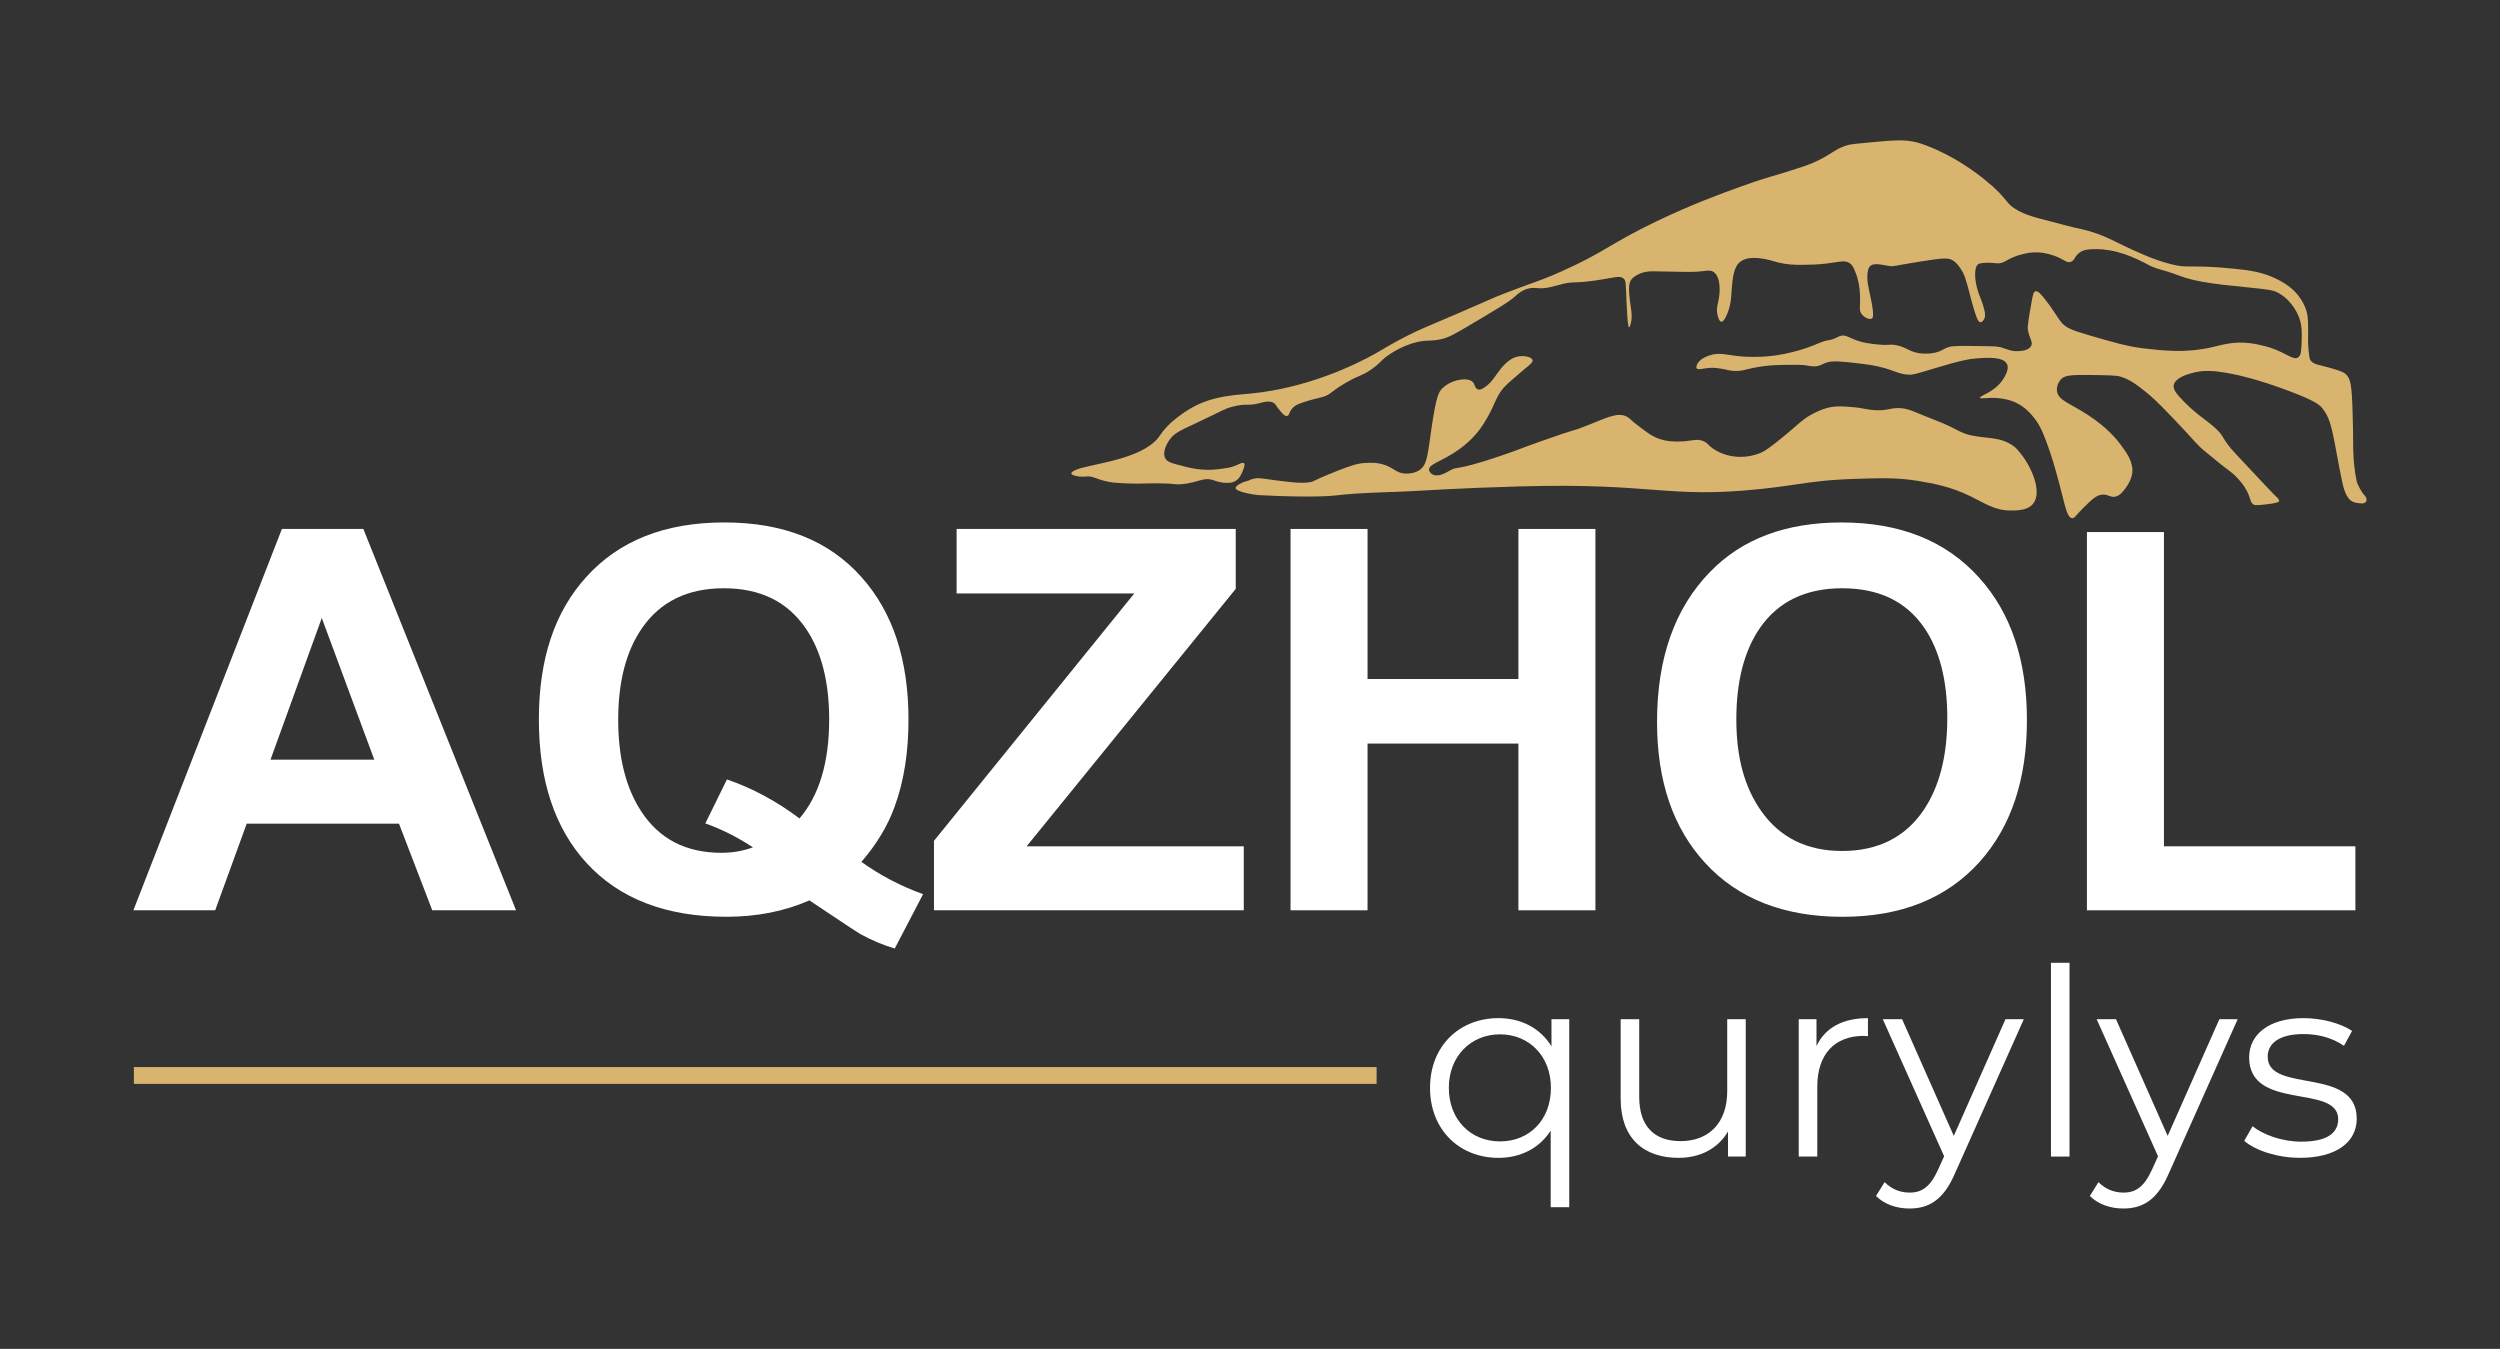
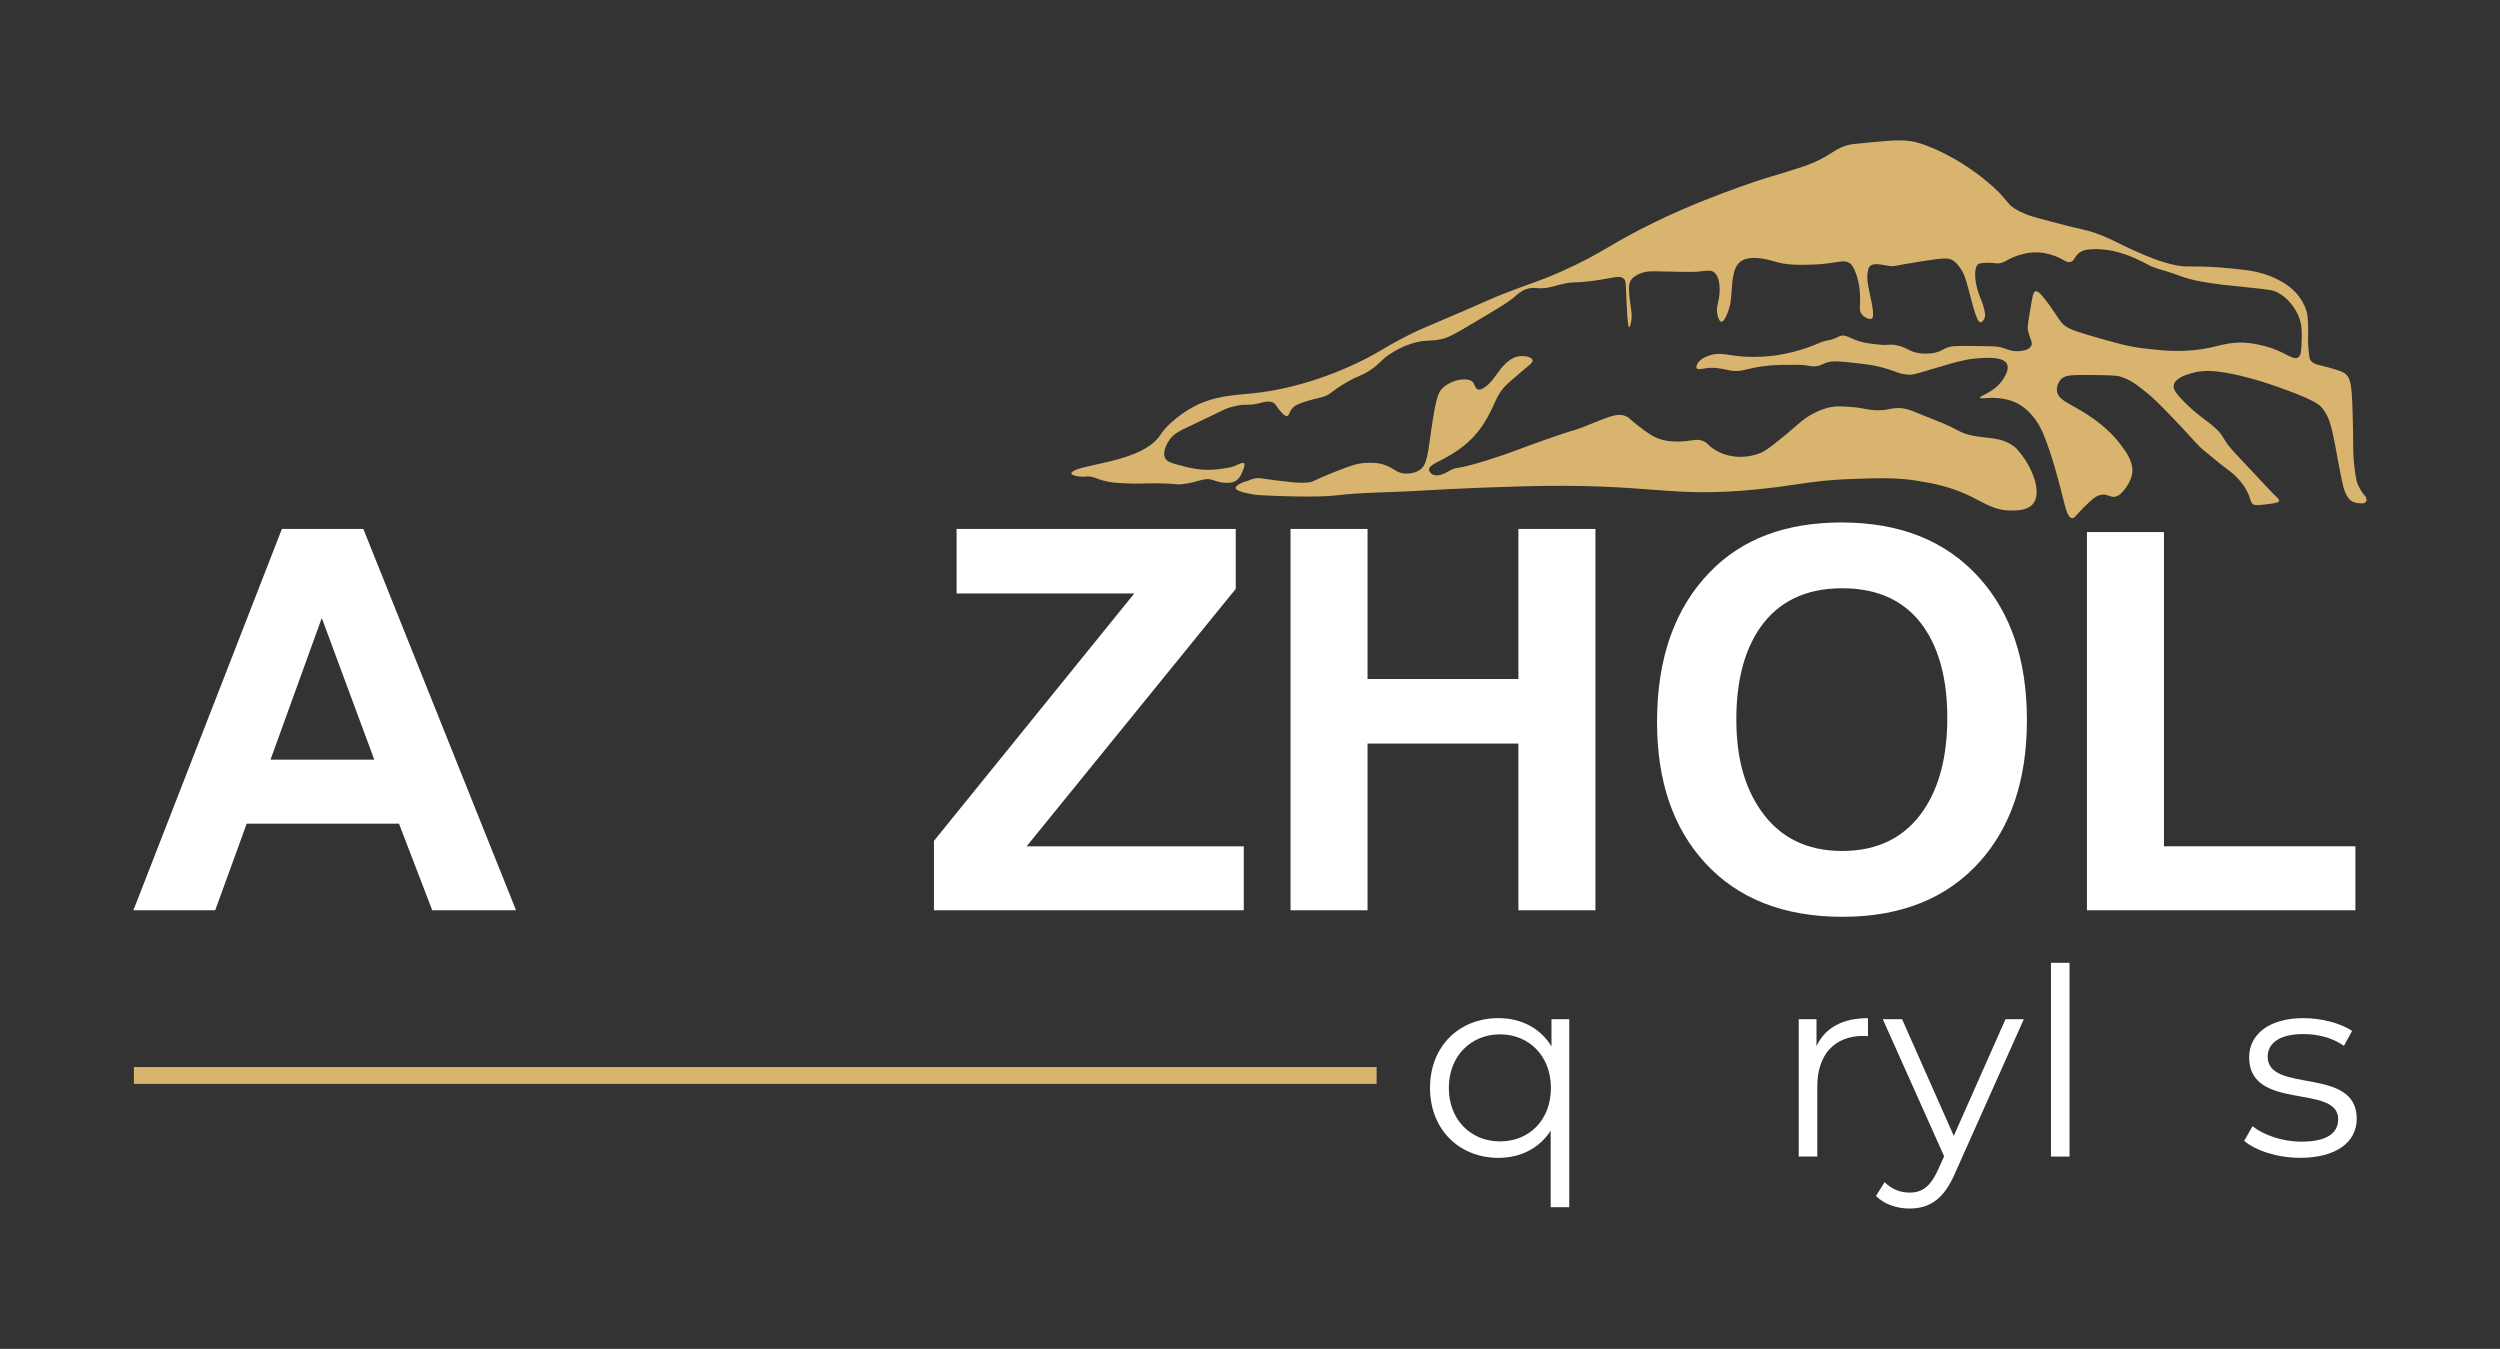
<svg xmlns="http://www.w3.org/2000/svg" id="_Слой_1" version="1.1" viewBox="0 0 818.09 441.39">
  <rect x="0" y="0" width="818.09" height="441.39" fill="#333333" stroke="none" />
  <defs>
    <style> .st0 { fill: #d9b46e; } .st1 { fill: #fff; } </style>
  </defs>
  <g>
    <path class="st1" d="M513.51,333.51v61.53h-6.07v-25.04c-3.76,5.81-9.91,8.89-17.09,8.89-12.82,0-22.39-9.23-22.39-22.9s9.57-22.82,22.39-22.82c7.43,0,13.67,3.25,17.35,9.23v-8.89h5.81,0ZM507.52,355.99c0-10.43-7.18-17.52-16.66-17.52s-16.75,7.09-16.75,17.52,7.18,17.52,16.75,17.52,16.66-7.01,16.66-17.52Z" />
-     <path class="st1" d="M571.27,333.51v44.95h-5.81v-8.2c-3.16,5.47-8.97,8.63-16.15,8.63-11.45,0-18.97-6.41-18.97-19.31v-26.07h6.07v25.47c0,9.57,4.96,14.44,13.5,14.44,9.4,0,15.3-6.07,15.3-16.32v-23.59h6.07-.01Z" />
    <path class="st1" d="M611.26,333.17v5.9c-.51,0-1.03-.09-1.45-.09-9.4,0-15.13,5.98-15.13,16.58v22.9h-6.07v-44.95h5.81v8.8c2.82-5.98,8.55-9.14,16.84-9.14h0Z" />
    <path class="st1" d="M662.27,333.51l-22.48,50.34c-3.76,8.8-8.55,11.62-14.96,11.62-4.19,0-8.2-1.37-10.94-4.1l2.82-4.53c2.22,2.22,4.96,3.42,8.2,3.42,4.02,0,6.75-1.88,9.31-7.52l1.97-4.36-20.08-44.87h6.32l16.92,38.2,16.92-38.2h6Z" />
    <path class="st1" d="M671.15,315.06h6.07v63.41h-6.07v-63.41Z" />
-     <path class="st1" d="M732.25,333.51l-22.48,50.34c-3.76,8.8-8.55,11.62-14.96,11.62-4.19,0-8.2-1.37-10.94-4.1l2.82-4.53c2.22,2.22,4.96,3.42,8.2,3.42,4.02,0,6.75-1.88,9.32-7.52l1.97-4.36-20.08-44.87h6.32l16.92,38.2,16.92-38.2h5.99Z" />
    <path class="st1" d="M734.38,373.34l2.73-4.79c3.59,2.82,9.66,5.04,15.98,5.04,8.55,0,12.05-2.91,12.05-7.35,0-11.71-29.14-2.48-29.14-20.25,0-7.35,6.32-12.82,17.78-12.82,5.81,0,12.14,1.62,15.9,4.19l-2.65,4.87c-3.93-2.73-8.63-3.85-13.25-3.85-8.12,0-11.71,3.16-11.71,7.43,0,12.14,29.14,2.99,29.14,20.25,0,7.78-6.84,12.82-18.54,12.82-7.43,0-14.61-2.39-18.29-5.55h0Z" />
  </g>
  <g>
    <path class="st1" d="M168.87,297.88h-27.42l-10.89-28.35h-49.83l-10.31,28.35h-26.77l48.6-124.79h26.65l49.97,124.79ZM122.48,248.59l-17.18-46.36-16.78,46.36h33.96Z" />
-     <path class="st1" d="M302.07,292.6l-9.28,17.79c-3.69-1.08-7.41-2.64-11.15-4.68-1.02-.57-6.61-4.26-16.77-11.07-8.17,3.58-17.22,5.36-27.15,5.36-19.75,0-35.01-5.87-45.8-17.62-10.38-11.35-15.58-26.98-15.58-46.9s5.16-35.24,15.49-46.65c10.73-11.92,25.79-17.87,45.2-17.87s34.33,5.99,44.94,17.96c10.22,11.46,15.32,26.98,15.32,46.56,0,10.73-1.5,20.2-4.51,28.43-2.27,6.3-5.9,12.34-10.9,18.13,6.18,4.43,12.91,7.94,20.17,10.56h.02ZM271.34,235.48c0-12.48-2.58-22.47-7.75-29.96-5.96-8.68-14.87-13.02-26.73-13.02s-20.8,4.37-26.81,13.11c-5.16,7.49-7.75,17.45-7.75,29.88s2.5,22.25,7.49,29.96c5.9,9.08,14.67,13.62,26.3,13.62,3.63,0,7.06-.6,10.3-1.79-5.11-3.35-10.3-5.96-15.58-7.83l7.07-14.39c8.28,2.84,16.2,7.09,23.75,12.77,6.47-7.6,9.7-18.39,9.7-32.35h0Z" />
    <path class="st1" d="M407.01,297.88h-101.38v-22.73l65.55-80.95h-58.14v-21.11h91.34v19.61l-68.43,84.24h71.06v20.94h0Z" />
    <path class="st1" d="M522.08,297.88h-25.2v-54.56h-49.37v54.56h-25.2v-124.79h25.2v49.11h49.37v-49.11h25.2v124.79Z" />
    <path class="st1" d="M663.28,235.66c0,19.41-5.16,34.87-15.49,46.39-10.78,11.97-25.74,17.96-44.86,17.96s-34.16-5.87-44.94-17.62c-10.5-11.41-15.75-26.78-15.75-46.14,0-20.88,5.79-37.25,17.36-49.11,10.44-10.78,24.77-16.17,42.99-16.17,19.24,0,34.27,6.04,45.11,18.13,10.38,11.52,15.58,27.04,15.58,46.56h0ZM637.23,235.06c0-12.48-2.55-22.42-7.66-29.79-5.9-8.51-14.81-12.77-26.73-12.77s-20.88,4.31-26.9,12.94c-5.16,7.49-7.75,17.48-7.75,29.96s2.67,22.13,8,29.79c6.13,8.85,15.01,13.28,26.64,13.28s20.63-4.45,26.64-13.36c5.16-7.66,7.75-17.68,7.75-30.05h0Z" />
    <path class="st1" d="M770.77,297.88h-87.85v-123.77h25.2v102.83h62.65v20.94h0Z" />
  </g>
  <g>
    <path class="st0" d="M351.77,153.89c4.02-1.99,19.21-2.99,26.1-9.4,2.1-1.95,1.86-2.94,5.2-6.05.17-.16,3.52-3.23,7.67-5.42,6.78-3.58,13.7-3.75,18.87-4.27,18.28-1.83,33.88-9.34,40.45-13.04,2.96-1.67,5.4-3.29,10.57-5.9,4.32-2.18,5.82-2.67,16.91-7.45,11.77-5.08,10.94-4.83,14.15-6.09,9.94-3.92,11.1-3.82,19.05-7.35,14.33-6.37,15.91-9.07,31.04-16.36,11.7-5.64,21.56-9.23,27.51-11.38,8.07-2.92,10.14-3.3,14.88-4.79,4.64-1.46,6.96-2.17,9.22-3.15,6.22-2.72,6.92-4.67,11.9-5.93.41-.1,2.48-.31,6.61-.71,8.88-.87,12.05-.93,15.81.12.96.27,1.59.51,2.74.94,9.03,3.43,15.88,8.59,19.01,11.12,8.37,6.76,6.27,7.68,11.29,10.32,3.52,1.85,7.55,2.59,15.43,4.71,4.17,1.12,5.99,1.22,9.61,2.49,3.75,1.31,5.46,2.34,9.17,4.09,3.35,1.58,9.37,4.52,15.43,6.05,6.15,1.55,5.73,0,20.55,1.48,5.43.54,9.26,1.12,13.58,3.14,4.75,2.22,6.87,4.66,7.94,6.17.63.89,1.72,2.45,2.35,4.74.55,2,.52,4.3.47,8.89,0,.41-.03,2.14.24,4.39.16,1.39.25,2.09.47,2.49.9,1.59,2.88,1.6,6.26,2.58,2.91.84,4.37,1.27,5.29,2.05,1.63,1.37,2.07,3.45,2.32,12.69.12,4.55.18,6.83.18,10.43,0,1.01-.02,6.27,1.12,11.86.25,1.24,1.73,3.9,2.59,4.74.08.08.48.46.62,1.06.03.13.12.55-.04.9-.25.54-1.06.82-1.99.64,0,0-1.28,0-2.35-.47-2.31-1.02-3.13-4.65-3.53-6.52-1.33-6.27-1.85-9.71-2.35-12.21-1.17-5.84-1.83-9.1-4.23-11.98-.87-1.04-2.23-2.35-11.17-5.69-10.03-3.76-16.14-5.04-18.22-5.45-5.94-1.18-9.55-1.36-13.4-.24-1.6.47-5.32,1.55-5.76,3.91-.23,1.2.45,2.46,3.29,5.34,4.3,4.35,7.11,5.88,9.99,8.42,3.78,3.33,1.99,3.37,7,8.72,8.52,9.09,12.78,13.63,13.24,14.01.26.21,1.07.86.93,1.42-.07.29-.42.68-4.32,1.11-2.3.25-3.46.37-4.01.04-1.18-.7-.82-1.83-2.25-4.54-.88-1.66-1.82-2.76-2.47-3.51-1.5-1.75-2.87-2.73-4.1-3.65-2.33-1.74-4.52-3.65-6.79-5.47-3.23-2.58-3.02-3.04-10.98-11.34-5.12-5.34-6.81-6.82-8.35-8.06-3.27-2.64-5.44-4.35-8.82-5.34-1.2-.35-3.87-.4-9.17-.47-7.17-.11-8.98.09-10.23,1.54-.1.12-1.42,1.7-1.18,3.68.39,3.11,4.23,3.99,10.11,7.83,6.44,4.2,9.63,8.23,10.82,9.84,2.02,2.74,4.32,5.95,3.64,9.6-.44,2.39-2.07,4.49-2.47,4.98-.83,1.02-1.52,1.88-2.7,2.25-1.8.56-2.49-.71-4.47-.59-2,.12-3.45,1.54-6.23,4.27-2.49,2.44-2.87,3.52-3.76,3.44-1.42-.14-2.1-3.08-3.29-7.83-1.24-4.94-3.25-12.7-6-19.45-.58-1.41-1.58-3.75-3.65-6.17-.89-1.03-2.35-2.72-4.82-4.03-2.6-1.38-5-1.64-6.35-1.78-3.56-.36-5.84.38-6-.12-.22-.72,4.75-1.73,7.53-6.05.6-.94,2.1-3.28,1.29-4.98-1.19-2.5-6.61-2.11-9.64-1.9-1.73.12-3.05.33-4.17.59-3.65.83-5.88,1.48-9.23,2.5-5.01,1.52-7.52,2.27-8.5,2.28-4.36.04-5.55-1.97-13.42-3.24-1.01-.16-1.87-.26-3.6-.46-5.67-.65-8.54-.97-10.58-.24-1.44.51-1.92,1.05-3.44,1.19-1.4.13-2.09-.22-4.16-.42-1.06-.1-1.95-.05-3.69-.06-3.01-.02-7.67-.04-12.93,1.07-2.61.55-3.31.94-5.29.95-2.2,0-2.7-.48-6.11-.95-3.73-.51-6.29,1-6.82,0-.13-.25-.06-.53.02-.81.61-2.13,3.53-3.11,4.21-3.34,3.45-1.16,5.57-.05,10.82.36.71.05,4.89.36,9.88-.24,1.17-.14,5.3-.68,10.46-2.37,3.6-1.18,4.81-1.97,6.66-2.51.34-.1,1.13-.14,2.16-.45,1.6-.48,2.07-.96,2.91-1.19,1.46-.4,2.48.38,4.5,1.19,2.78,1.12,5.1,1.37,8,1.66,3.47.35,3.45-.27,5.88.24,3.24.68,3.82,1.89,6.82,2.49.25.05.48.09.74.12.52.06,2.78.34,5.14-.24,1.7-.41,2.21-.96,3.59-1.54,1.22-.51,2.24-.69,8.11-.62,5.59.06,8.38.09,9.46.39,2.38.65,3.63,1.5,6.11,1.3,1-.08,3.21-.25,4-1.66.74-1.33-.56-2.36-1.06-5.34-.18-1.1.27-3.71,1.18-8.89.45-2.54.65-3.49,1.29-3.68.78-.23,1.73.85,2.94,2.37,3.34,4.2,4.21,6.21,5.53,7.77,1.43,1.69,3.1,2.51,9.17,4.27,8.43,2.45,12.65,3.67,17.81,4.27,6.5.75,13.68,1.58,22.22-.36,3.44-.78,7.15-2.01,12.4-1.36,4.04.5,7.29,1.66,7.29,1.66,5.03,1.8,7.05,3.98,8.58,3.02,1.02-.64,1.07-2.21,1.18-5.28.09-2.81.17-5.11-.88-7.89-.28-.75-2.03-5.19-6.53-7.83-1.77-1.04-2.9-1.18-11.11-2.02-5.5-.56-9.3-.91-13.87-1.72-1.63-.29-3.58-.68-5.94-1.42-1.68-.53-1.67-.64-4-1.42-3.58-1.21-4.17-1.14-6.35-2.02-1.89-.76-1.67-.9-4.23-2.1-1.82-.86-4.16-1.94-7.23-2.76-3.9-1.03-6.62-.99-7.28-.98-2.34.05-3.76.11-5.16,1.07-1.83,1.25-1.62,2.69-3.04,3.11-1.41.42-2.07-.85-5.42-2.05-2.5-.89-4.51-1.03-5.2-1.07-2.16-.1-3.8.27-5.07.58-5.31,1.27-5.78,3.33-8.73,2.98-.4-.05-2.07-.29-4.23-.09-.93.09-1.3.19-1.63.44-.26.2-1.07.92-.93,3.98.06,1.39.31,2.97,1.01,5.14.75,2.28,1.24,2.89,1.88,5.38.38,1.47.56,2.68-.09,3.65-.12.18-.56.82-1.09.8-.62-.03-1.16-.95-2.23-4.59-.87-2.93-1.18-4.58-2.09-7.74-.71-2.48-.99-3.1-1.23-3.59-.26-.52-1.48-2.93-3.26-4.18-1.5-1.05-3.02-1.02-10.88.24-8.96,1.44-8.62,1.67-9.99,1.48-2.44-.33-5.29-1.29-6.55.15-.29.33-.41.68-.5,1.04-.81,3.09.26,6.27,1.06,10.38.95,4.88.42,5.41.18,5.57-.8.53-2.53-.26-3.41-1.48-.86-1.2-.44-2.17-.47-5.16-.05-4.61-1.09-7.39-1.41-8.18-.69-1.72-1.05-2.6-2-3.26-1.57-1.08-3.17-.45-7.17.06-3.18.41-5.49.44-8.05.47-3.19.04-5.45-.12-7.94-.71-1.04-.25-1.49-.42-2.12-.59-2.38-.66-7.66-1.91-10.49.27-2.3,1.77-2.58,5.52-2.91,10.05-.11,1.54-.15,3.79-1.23,6.58-.29.75-1.21,3.12-2.12,3.02-.65-.07-1.01-1.38-1.15-1.87-.72-2.62.25-4.17.53-6.85.07-.69.59-5.66-1.76-7.47-1.16-.89-2.29-.45-5.44-.18-1.65.14-5.72.05-13.87-.12-1.26-.03-3.84-.09-6.23,1.42-.52.33-1.01.65-1.47,1.24-.64.84-1.11,2.11-.53,6.7.41,3.23.99,5.3.24,8-.2.71-.35.96-.47.95-.26-.02-.52-1.22-.82-7.77-.31-6.64-.15-7.39-.94-8.12-1.31-1.22-2.96-.29-9.82.65-6.95.96-6.34.16-10.17,1.07-3.06.73-5.15,1.64-8.29,1.36-.54-.05-1.25-.14-2.23,0-2.61.38-4.33,2.04-4.94,2.61-1.98,1.84-6.41,4.46-15.26,9.69-4.25,2.51-6.42,3.78-8.82,4.36-3.77.91-4.9.07-9.08,1.24-.79.22-4.12,1.2-7.85,3.65-3.22,2.11-2.87,2.79-6.17,5.07-3.28,2.27-3.73,1.67-8.47,4.45-5.08,2.98-4.66,3.72-7.41,4.54-1.56.46-3.41.73-6.7,1.87-1.47.51-2.45.92-3.26,1.87-1.07,1.24-.95,2.35-1.68,2.49-.94.18-2.16-1.46-3.26-2.93-.6-.8-.57-.91-.88-1.16-1.36-1.1-3.53-.46-4.59-.18-4.55,1.21-4.02-.08-9.17,1.24-2.71.7-2.56.98-12.79,5.78-4.52,2.12-6.4,2.94-7.94,5.25-.3.45-2.45,3.67-1.23,5.87.53.96,1.51,1.38,3.62,1.96,4.1,1.12,8.24,2.26,13.58,1.6,2.66-.33,4-.49,5.47-1.07,1.5-.59,2.63-1.31,3.09-.89.4.38,0,1.41-.35,2.31-.47,1.19-1.1,2.83-2.73,3.65-.89.44-1.68.45-2.65.44-2.13,0-3.62-.63-4.41-.89-3.19-1.04-4.64.78-10.14,1.33-2.55.25-1.48-.21-7.76-.27-4.9-.04-6.36.23-10.85,0-2.47-.13-3.7-.19-5.11-.44-4.61-.82-5.28-2.12-7.85-1.78-.1,0-1.64.22-3.44-.27-1.02-.28-1.21-.53-1.23-.71-.06-.46.89-.93,1.23-1.1l-.03.02Z" />
    <path class="st0" d="M404.35,159.7c.01,1.28,6.43,2.26,7.41,2.31,17.92.96,24.69.18,24.69.18,9.24-1.13,18.58-1.02,27.87-1.6,0,0,14.36-.9,32.98-1.42,44.3-1.25,47.97,4.03,78.42.89,9.69-1,14.25-2.04,21.06-2.72.17-.02.33-.03.5-.05,0,0,4.44-.41,9.01-.56,9.14-.3,14.72-.48,21.47.66,4.68.79,10.34,1.75,16.99,4.97,4.66,2.26,7.99,4.76,13.42,4.7,2.17-.03,5.39-.06,7.12-2.21,3.09-3.83-.44-11.97-4.07-16.45-.91-1.12-1.39-1.74-2.29-2.4-4.25-3.08-8.25-2.38-13.58-3.47-4.59-.94-3.97-1.94-12.61-5.25-6.44-2.46-8.25-3.78-11.64-3.74-2.86.04-3.24.79-6.88.71-3.33-.07-3.97-.72-8.47-1.07-2.88-.22-4.6-.35-6.88.09-.6.12-2.99.61-6.44,2.58-2.74,1.56-3.29,2.43-8.29,6.58-5.82,4.84-7.32,5.53-8.47,5.96-3.58,1.33-6.61,1.14-7.41,1.07-1.07-.09-4.56-.43-7.85-2.76-1.7-1.2-1.46-1.6-2.73-2.22-2.4-1.17-3.95-.08-7.94,0-1.77.03-4.66.09-7.76-1.25-1.8-.78-3.17-1.82-5.91-3.91-2.94-2.24-2.68-2.44-3.62-2.93-3.23-1.71-6.71.39-14.2,3.29-4.4,1.71-.77.04-13.23,4.45-8.84,3.13-7.94,3-13.49,4.89-16.29,5.54-14.03,3.22-17.28,5.07-.99.56-3.66,2.18-5.47,1.16-.11-.06-1.09-.64-1.15-1.51-.11-1.69,3.38-2.57,7.67-5.25,1.48-.92,5.29-3.34,8.47-7.38,2.34-2.98,3.99-6.4,4.5-7.47,1.22-2.55,1.81-4.44,3.79-6.76.6-.7,1.38-1.4,2.91-2.76,4.96-4.4,6.78-5.31,6.53-6.28-.27-1.02-2.69-1.57-4.7-1.19-3.28.63-5.57,3.8-6.94,5.69-.88,1.22-2.14,3.24-4.35,4.62-.51.32-1.21.69-1.88.47-.99-.32-.99-1.62-1.65-2.37-1.5-1.71-6.82-.98-9.88,1.9-1.38,1.3-2.14,2.89-3.64,13.04-1.32,8.95-1.39,12.16-4,13.87-2.1,1.38-4.82,1.1-5.06,1.07-2.51-.29-3.25-1.7-6.11-2.73-2.5-.9-4.63-.8-6.47-.71-2.33.11-4.25.61-9.88,2.85-8.01,3.18-6.73,3.19-8.23,3.44-3.14.52-7.27-.05-15.52-1.19-.55-.08-1.5-.21-2.7,0-1.01.18-1.29.44-2,.69-.44.16-.75.22-.91.26-1,.24-3.27,1.37-3.26,2.13l.03.02Z" />
  </g>
  <rect class="st0" x="43.81" y="349.18" width="406.67" height="5.5" />
</svg>